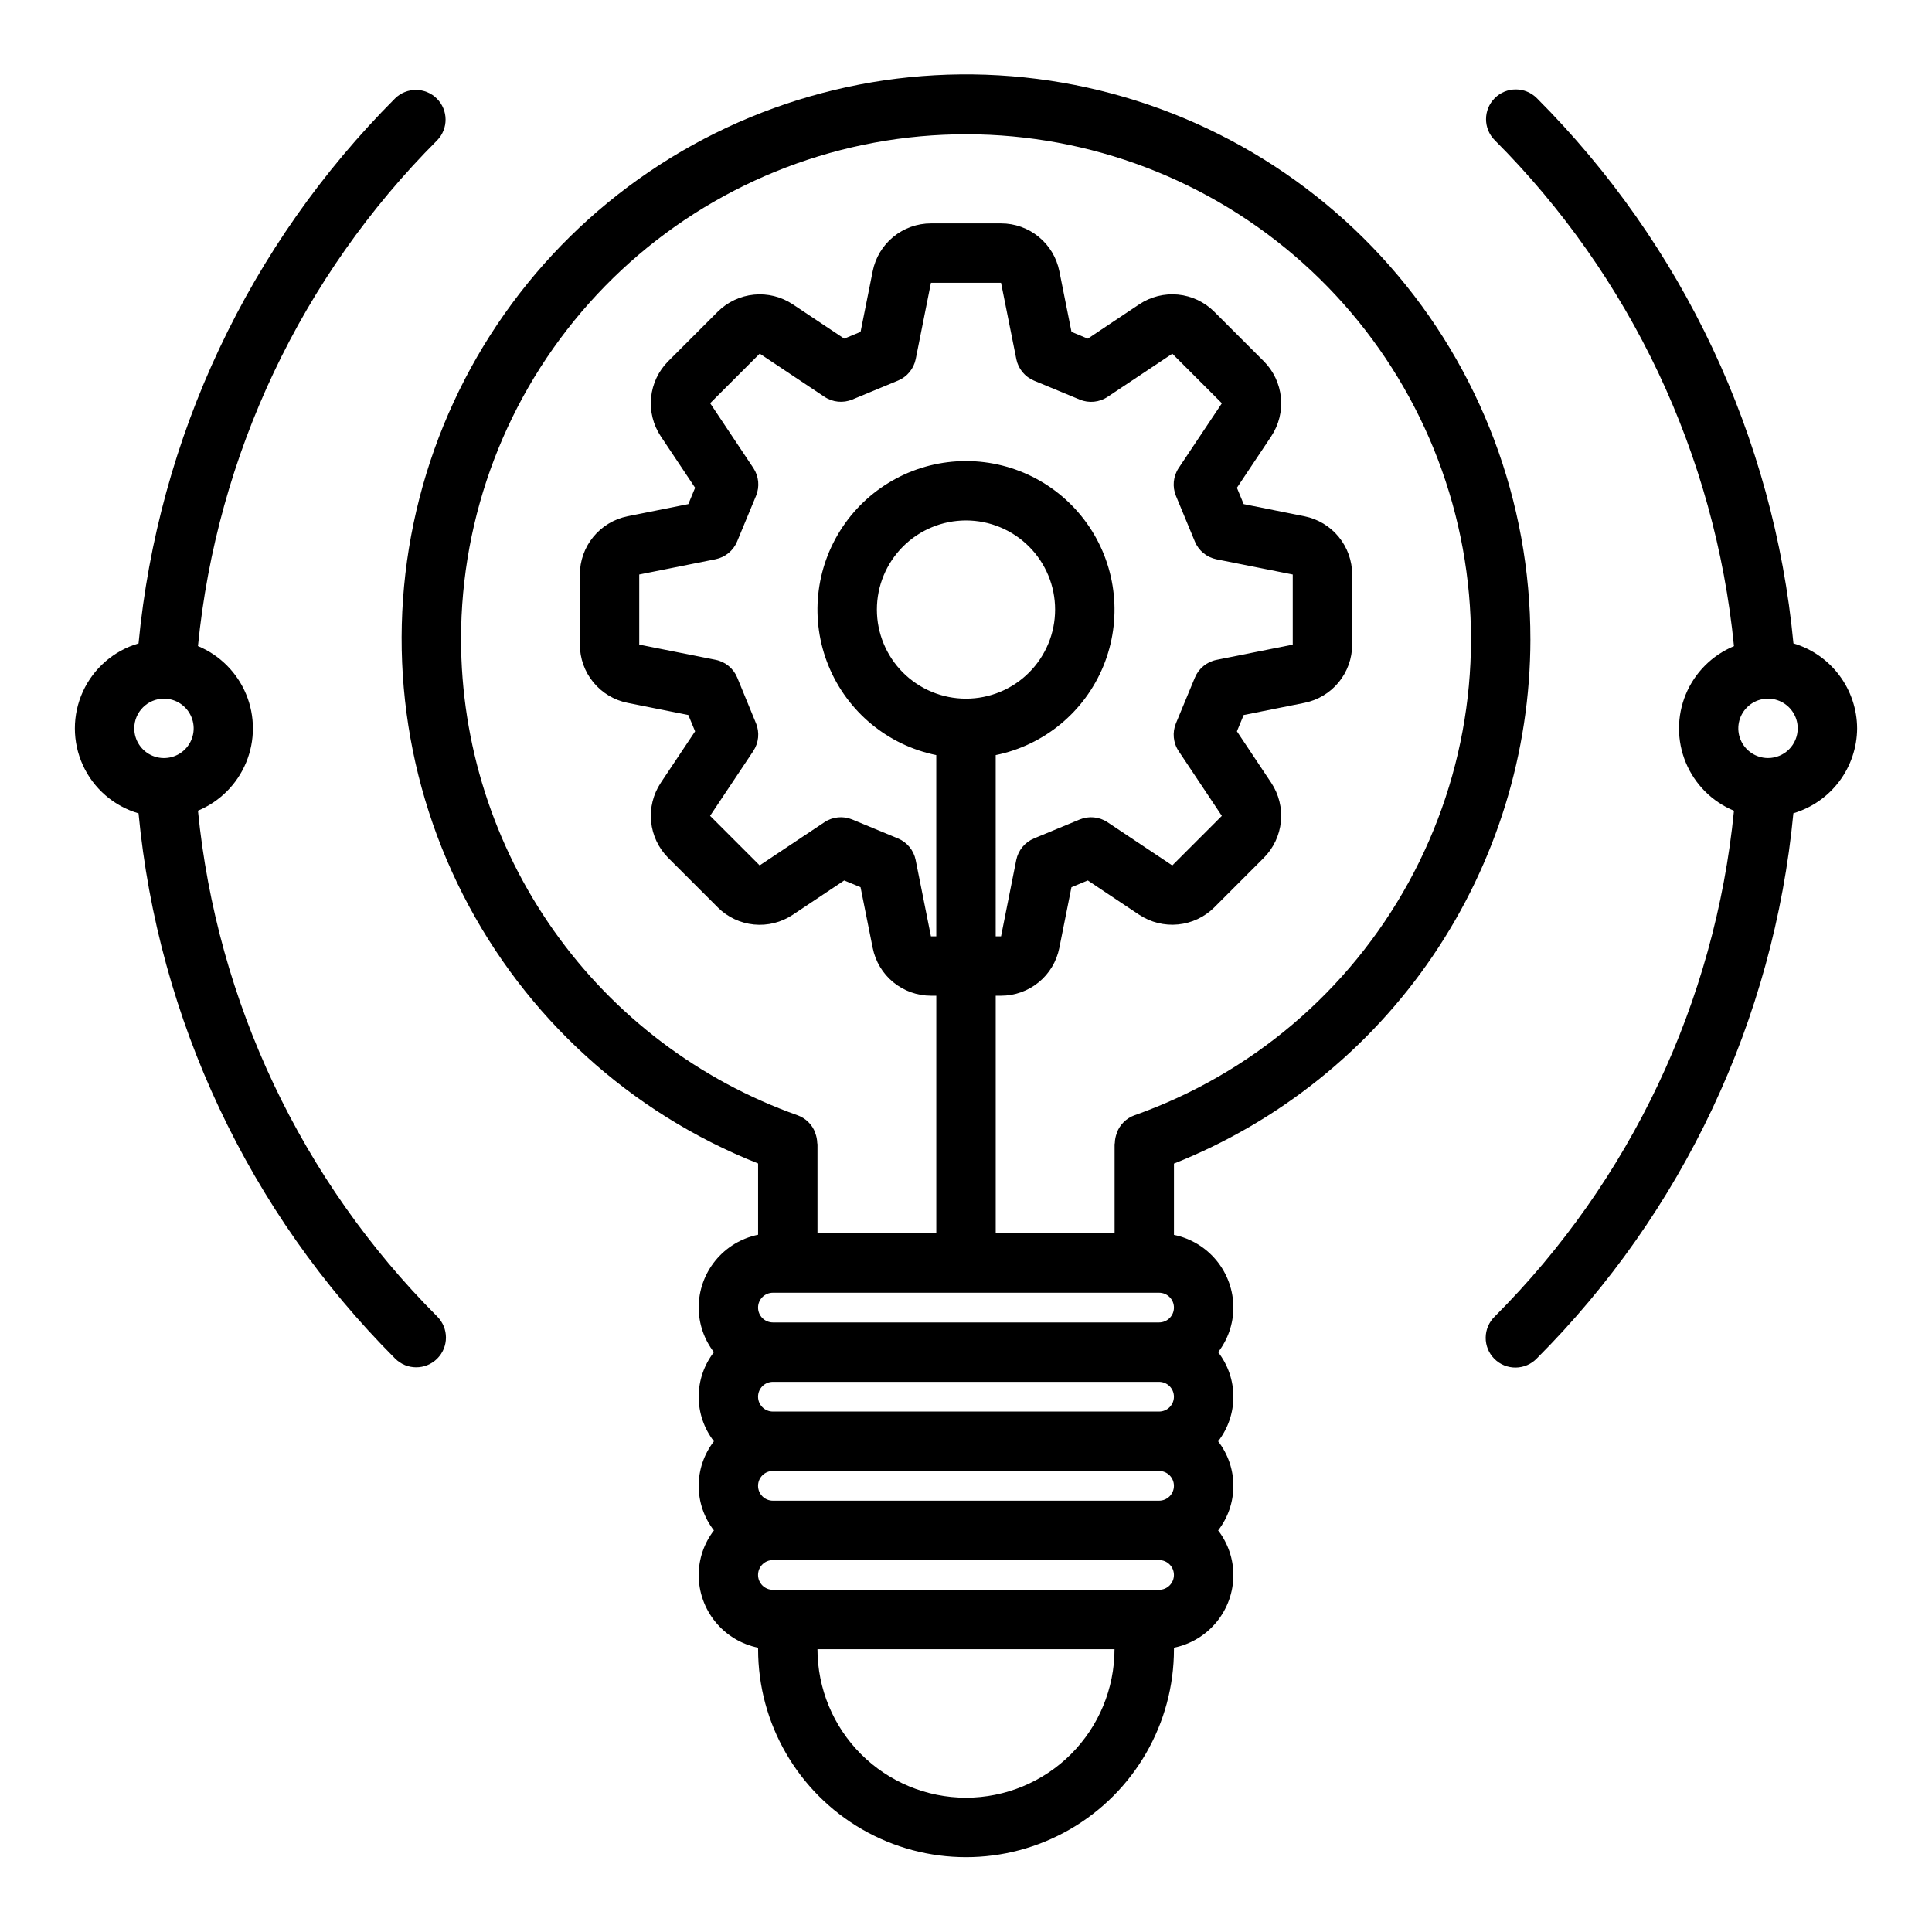
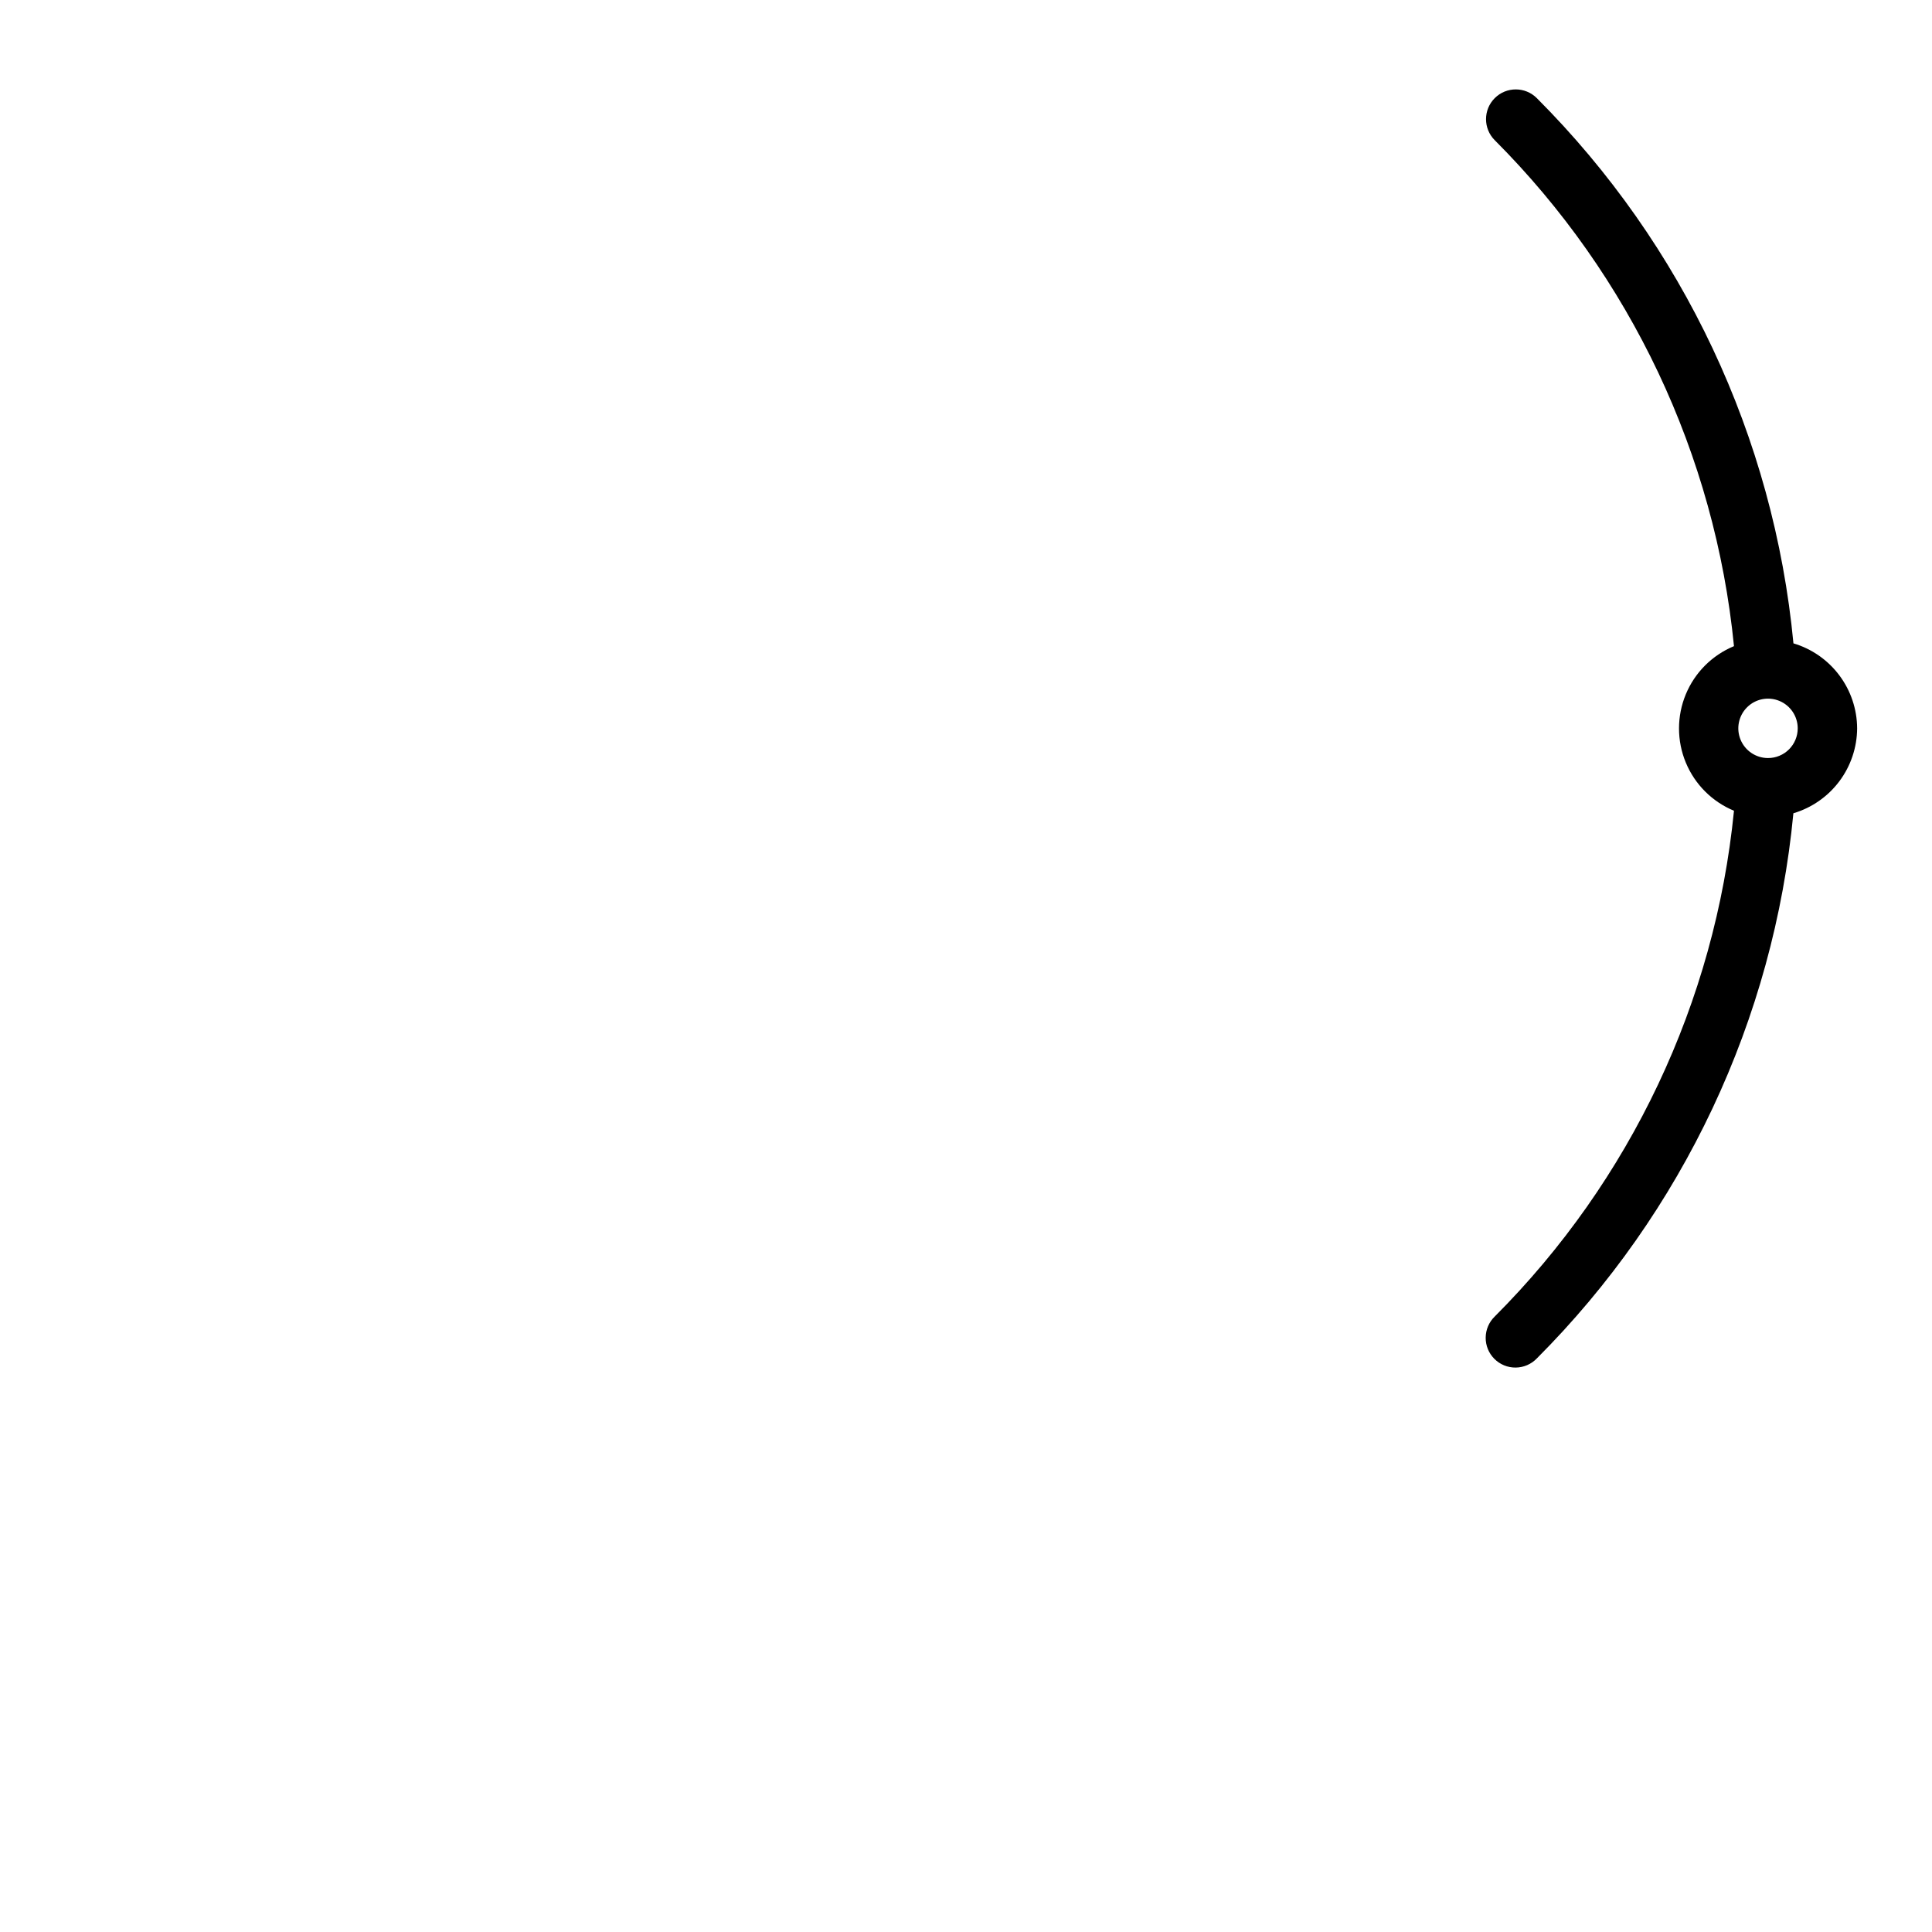
<svg xmlns="http://www.w3.org/2000/svg" fill="#000000" width="800px" height="800px" version="1.1" viewBox="144 144 512 512">
  <g>
-     <path d="m549.57 313.41c0.031-36.426-13.23-71.613-37.297-98.953-24.07-27.344-57.289-44.961-93.422-49.555-36.137-4.59-72.707 4.168-102.84 24.621-30.141 20.457-51.781 51.211-60.855 86.488-9.078 35.277-4.969 72.652 11.555 105.12 16.523 32.461 44.328 57.777 78.191 71.199v18.895-0.004c-4.449 0.91-8.449 3.328-11.316 6.848-2.871 3.519-4.434 7.922-4.43 12.465 0.016 4.273 1.434 8.422 4.039 11.809-2.617 3.379-4.039 7.531-4.039 11.809 0 4.273 1.422 8.426 4.039 11.805-2.617 3.383-4.039 7.535-4.039 11.809 0 4.277 1.422 8.43 4.039 11.809-2.606 3.387-4.023 7.535-4.039 11.809 0.004 4.535 1.57 8.93 4.438 12.445 2.871 3.512 6.863 5.926 11.309 6.832v0.402c0 19.688 10.504 37.879 27.551 47.723 17.051 9.844 38.055 9.844 55.105 0s27.551-28.035 27.551-47.723v-0.402c4.445-0.906 8.438-3.32 11.309-6.832 2.867-3.516 4.438-7.91 4.438-12.445-0.012-4.273-1.434-8.422-4.039-11.809 2.617-3.379 4.039-7.531 4.039-11.809 0-4.273-1.422-8.426-4.039-11.809 2.617-3.379 4.039-7.531 4.039-11.805 0-4.277-1.422-8.43-4.039-11.809 2.606-3.387 4.027-7.535 4.039-11.809 0-4.535-1.57-8.934-4.438-12.445-2.871-3.512-6.863-5.926-11.309-6.832v-18.895c27.84-11.055 51.723-30.203 68.562-54.973 16.84-24.77 25.863-54.023 25.902-83.977zm-283.39 0c-0.004-32.875 12.094-64.598 33.988-89.121 21.891-24.523 52.039-40.133 84.703-43.852 32.664-3.715 65.551 4.719 92.391 23.699 26.844 18.977 45.758 47.172 53.145 79.203 7.387 32.035 2.723 65.664-13.102 94.48-15.824 28.812-41.699 50.797-72.691 61.754-2.141 0.781-3.832 2.457-4.629 4.59v0.07c-0.336 0.855-0.52 1.762-0.543 2.676 0 0.109-0.062 0.203-0.062 0.324v23.617h-31.504v-62.977h1.418c3.637 0 7.164-1.262 9.977-3.566 2.816-2.309 4.742-5.516 5.457-9.086l3.219-16.098 4.328-1.793 13.648 9.109 0.008-0.004c3.031 2.008 6.664 2.91 10.281 2.551 3.621-0.359 7.008-1.953 9.586-4.516l13.137-13.145v-0.004c2.566-2.578 4.16-5.961 4.519-9.578 0.359-3.621-0.543-7.25-2.551-10.281l-9.105-13.652 1.793-4.328 16.09-3.219c3.57-0.715 6.781-2.644 9.09-5.457 2.309-2.816 3.57-6.34 3.57-9.98v-18.578c0-3.641-1.262-7.164-3.566-9.98-2.309-2.812-5.516-4.742-9.086-5.457l-16.098-3.219-1.793-4.328 9.109-13.648-0.004-0.004c2.012-3.031 2.914-6.664 2.555-10.285-0.359-3.621-1.957-7.008-4.523-9.586l-13.145-13.137c-2.574-2.574-5.957-4.176-9.578-4.535-3.621-0.355-7.254 0.551-10.281 2.566l-13.652 9.109-4.32-1.793-3.219-16.09-0.004-0.004c-0.711-3.57-2.641-6.781-5.457-9.09-2.816-2.309-6.344-3.57-9.984-3.566h-18.578c-3.641 0-7.168 1.258-9.98 3.566-2.812 2.305-4.742 5.516-5.457 9.082l-3.219 16.098-4.32 1.793-13.66-9.105c-3.031-2.012-6.664-2.914-10.285-2.555-3.621 0.359-7.008 1.957-9.586 4.523l-13.137 13.137c-2.566 2.578-4.164 5.965-4.523 9.586-0.359 3.621 0.543 7.254 2.555 10.285l9.109 13.648-1.793 4.328-16.09 3.219-0.004 0.004c-3.57 0.715-6.781 2.641-9.09 5.457-2.305 2.812-3.566 6.34-3.566 9.98v18.578c0 3.637 1.258 7.164 3.566 9.977 2.305 2.816 5.516 4.746 9.082 5.461l16.098 3.219 1.793 4.328-9.109 13.648 0.004 0.004c-2.008 3.031-2.91 6.664-2.551 10.285 0.359 3.617 1.953 7.004 4.519 9.582l13.145 13.137v0.004c2.574 2.57 5.961 4.172 9.578 4.531 3.621 0.359 7.258-0.547 10.285-2.566l13.648-9.105 4.328 1.793 3.219 16.09h0.004c0.711 3.57 2.641 6.781 5.453 9.09 2.816 2.309 6.344 3.57 9.984 3.57h1.414v62.977h-31.488v-23.617c0-0.117-0.062-0.211-0.062-0.324-0.023-0.914-0.207-1.82-0.543-2.676v-0.07c-0.797-2.133-2.488-3.809-4.629-4.59-26.074-9.246-48.652-26.336-64.629-48.926-15.977-22.59-24.57-49.57-24.598-77.238zm133.82 15.742c-6.266 0-12.273-2.484-16.699-6.914-4.43-4.43-6.918-10.438-6.918-16.699 0-6.266 2.488-12.27 6.918-16.699 4.426-4.43 10.434-6.918 16.699-6.918 6.262 0 12.27 2.488 16.699 6.918 4.426 4.43 6.914 10.434 6.914 16.699 0 6.262-2.488 12.27-6.914 16.699-4.43 4.43-10.438 6.914-16.699 6.914zm7.871 14.957c12.855-2.621 23.559-11.48 28.543-23.621 4.981-12.141 3.582-25.965-3.727-36.863-7.309-10.898-19.566-17.438-32.688-17.438-13.125 0-25.383 6.539-32.691 17.438-7.309 10.898-8.707 24.723-3.723 36.863 4.981 12.141 15.684 21 28.539 23.621v48.02h-1.418l-4.047-20.215h0.004c-0.52-2.578-2.289-4.731-4.723-5.731l-12.082-5.008h-0.004c-2.426-1.004-5.195-0.734-7.383 0.727l-17.152 11.438-13.137-13.137 11.438-17.152-0.004-0.004c1.461-2.184 1.734-4.953 0.727-7.383l-4.961-12.082c-1-2.434-3.148-4.207-5.731-4.723l-20.246-4.031v-18.578l20.215-4.047c2.578-0.52 4.731-2.289 5.731-4.723l5.008-12.082v-0.004c1.008-2.426 0.734-5.195-0.723-7.383l-11.438-17.152 13.137-13.137 17.16 11.438c2.184 1.453 4.949 1.727 7.375 0.723l12.082-5.008h0.004c2.434-1 4.203-3.148 4.723-5.731l4.031-20.199h18.578l4.047 20.215h-0.004c0.52 2.582 2.293 4.731 4.727 5.731l12.082 5.008c2.426 1.004 5.191 0.73 7.375-0.723l17.16-11.438 13.137 13.137-11.449 17.152c-1.461 2.188-1.73 4.957-0.727 7.383l5.008 12.082v0.004c1 2.434 3.152 4.203 5.731 4.723l20.215 4.031v18.578l-20.215 4.047c-2.578 0.516-4.731 2.289-5.731 4.723l-5.008 12.082c-1.004 2.43-0.734 5.199 0.727 7.383l11.438 17.152-13.137 13.137-17.156-11.449c-2.184-1.461-4.957-1.73-7.383-0.727l-12.082 5.008c-2.434 1-4.207 3.152-4.727 5.731l-4.027 20.215h-1.418zm-59.039 142.48h102.34c2.172 0 3.934 1.762 3.934 3.938 0 2.172-1.762 3.934-3.934 3.934h-102.34c-2.176 0-3.938-1.762-3.938-3.934 0-2.176 1.762-3.938 3.938-3.938zm106.27 27.555c0 1.043-0.414 2.043-1.152 2.781s-1.738 1.152-2.781 1.152h-102.34c-2.176 0-3.938-1.762-3.938-3.934 0-2.176 1.762-3.938 3.938-3.938h102.34c1.043 0 2.043 0.414 2.781 1.152s1.152 1.738 1.152 2.785zm0 23.617v-0.004c0 1.047-0.414 2.047-1.152 2.785s-1.738 1.152-2.781 1.152h-102.34c-2.176 0-3.938-1.762-3.938-3.938 0-2.172 1.762-3.934 3.938-3.934h102.34c1.043 0 2.043 0.414 2.781 1.152 0.738 0.738 1.152 1.738 1.152 2.781zm-55.102 82.652c-10.438-0.012-20.441-4.164-27.82-11.539-7.379-7.379-11.527-17.387-11.543-27.82h78.723c-0.012 10.434-4.164 20.441-11.543 27.82-7.379 7.375-17.383 11.527-27.816 11.539zm51.168-55.105h-102.34v0.004c-2.176 0-3.938-1.766-3.938-3.938s1.762-3.938 3.938-3.938h102.34c2.172 0 3.934 1.766 3.934 3.938s-1.762 3.938-3.934 3.938z" />
-     <path d="m196.46 358.84c5.781-2.398 10.375-6.996 12.77-12.781 2.394-5.781 2.394-12.281 0-18.066-2.394-5.785-6.988-10.379-12.77-12.781 5.019-50.664 27.43-98.031 63.414-134.05 2.984-3.09 2.938-8-0.102-11.035-3.039-3.035-7.949-3.074-11.035-0.09-38.762 38.797-62.812 89.875-68.023 144.47-6.535 1.914-11.918 6.574-14.75 12.77-2.832 6.191-2.832 13.312 0 19.508 2.832 6.195 8.215 10.855 14.75 12.766 5.203 54.602 29.246 105.69 68.008 144.49 3.078 3.082 8.07 3.082 11.148 0.004 3.082-3.078 3.082-8.07 0.004-11.152-35.984-36.016-58.395-83.383-63.414-134.05zm-9.008-29.688c3.184 0 6.055 1.918 7.273 4.863 1.219 2.941 0.547 6.324-1.707 8.578-2.25 2.25-5.637 2.922-8.578 1.707-2.941-1.219-4.859-4.09-4.859-7.273 0-4.348 3.523-7.875 7.871-7.875z" />
    <path d="m636.16 337.02c-0.023-5.07-1.68-9.996-4.719-14.051-3.039-4.055-7.301-7.027-12.16-8.473-5.203-54.598-29.246-105.68-68.008-144.49-3.078-3.078-8.07-3.082-11.148-0.004-3.082 3.078-3.082 8.07-0.004 11.152 35.984 36.027 58.391 83.402 63.402 134.08-5.785 2.398-10.379 6.992-12.773 12.777-2.394 5.785-2.394 12.285 0 18.066 2.394 5.785 6.988 10.383 12.773 12.781-5.023 50.656-27.426 98.016-63.402 134.03-1.52 1.469-2.383 3.484-2.398 5.598-0.02 2.109 0.812 4.141 2.309 5.633 1.492 1.492 3.523 2.32 5.637 2.301 2.109-0.02 4.125-0.887 5.59-2.406 38.762-38.805 62.805-89.891 68.008-144.49 4.856-1.441 9.121-4.406 12.164-8.457 3.039-4.051 4.699-8.973 4.731-14.039zm-23.617 7.871c-3.184 0-6.055-1.918-7.273-4.859s-0.543-6.328 1.707-8.578c2.25-2.254 5.637-2.926 8.578-1.707 2.941 1.219 4.859 4.09 4.859 7.273 0 2.086-0.828 4.09-2.305 5.566-1.477 1.477-3.477 2.305-5.566 2.305z" />
  </g>
</svg>